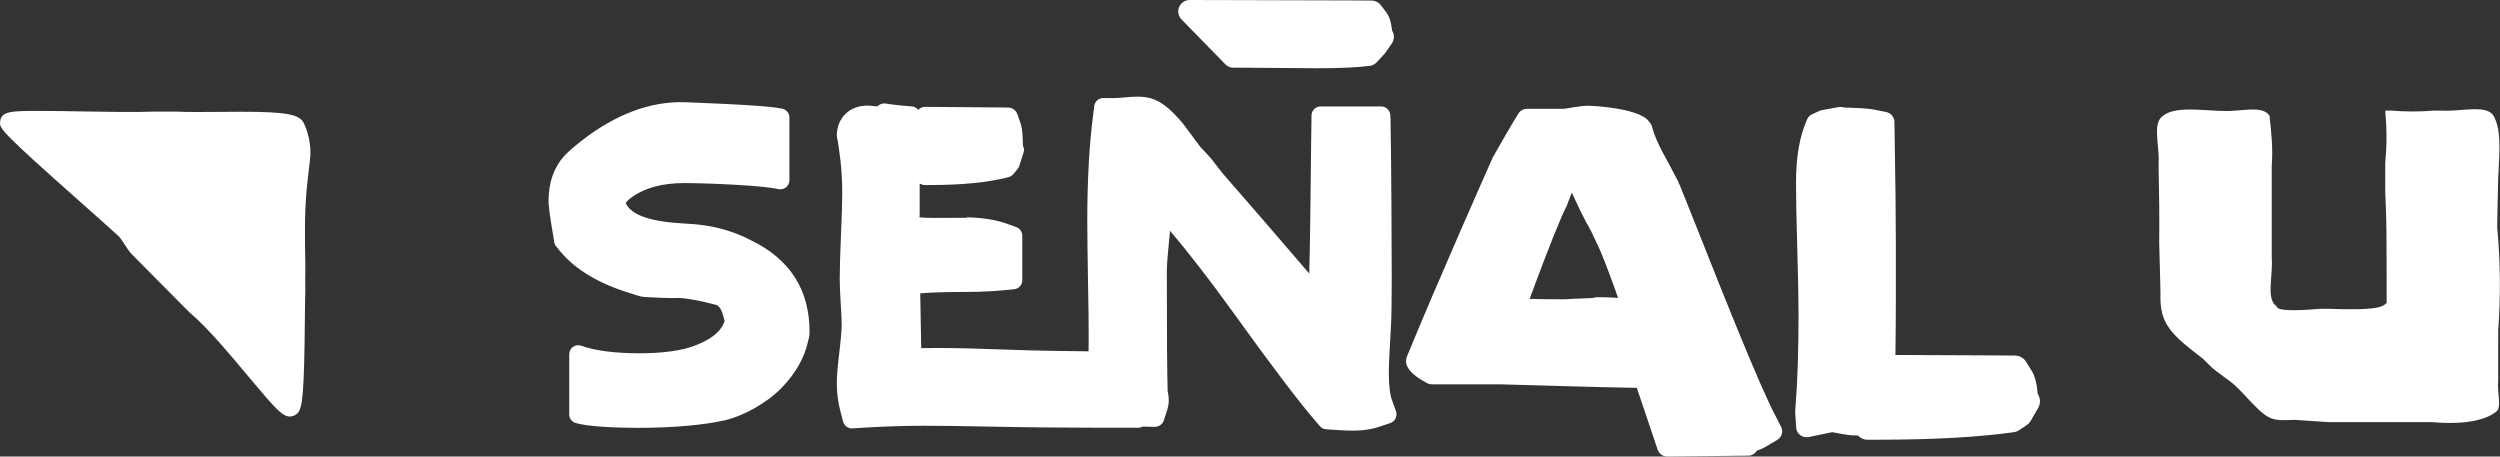
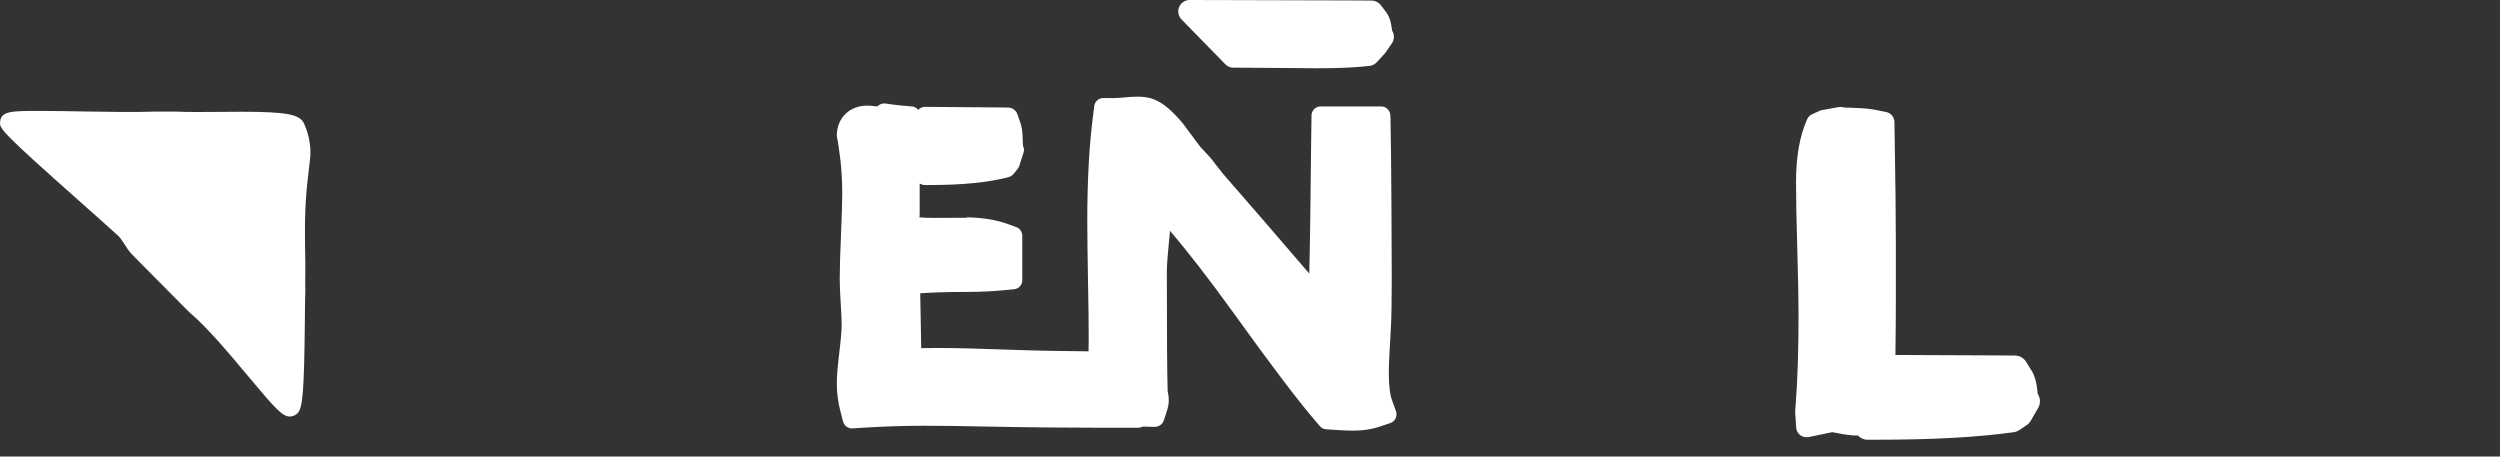
<svg xmlns="http://www.w3.org/2000/svg" width="345" height="63" viewBox="0 0 345 63" fill="none">
  <rect x="0" y="0" width="345" height="63" fill="#333333" stroke="none" />
-   <path d="M245.018 57.382C242.838 53.329 237.456 39.741 234.234 31.615C232.517 27.291 231.746 25.361 231.533 24.936C230.858 23.643 230.183 22.369 229.508 21.134C228.813 19.841 228.331 18.721 228.08 17.834L227.984 17.486C227.926 17.312 227.849 17.139 227.733 16.984L227.502 16.695C226.016 14.822 219.284 14.591 219.226 14.591C218.57 14.591 217.798 14.687 216.795 14.861C216.178 14.977 215.908 14.996 215.831 15.015H210.718C210.236 15.015 209.792 15.266 209.542 15.672L208.944 16.637C208.268 17.756 207.323 19.397 206.011 21.713L205.915 21.925C205.838 22.099 198.411 38.795 194.167 49.179C193.665 50.414 194.572 51.63 196.964 52.885C197.157 52.981 197.388 53.039 197.601 53.039H207.15C207.786 53.059 221.926 53.483 225.881 53.522L228.755 62.053C228.948 62.613 229.469 62.999 230.067 62.999H230.087H230.685C232.459 62.98 234.89 62.941 239.25 62.902L241.256 62.883C241.758 62.883 242.182 62.613 242.433 62.208C242.915 62.034 243.359 61.841 243.764 61.59L245.269 60.702C245.905 60.316 246.137 59.505 245.77 58.868L245.018 57.382ZM223.296 41.111C222.447 41.053 221.579 41.014 220.75 41.014C220.499 41.014 220.132 41.014 219.766 41.13C219.534 41.15 219.226 41.15 218.763 41.169C216.911 41.227 216.564 41.266 216.351 41.285C216.216 41.304 216.139 41.304 215.503 41.304C213.979 41.304 212.512 41.285 211.085 41.246C213.67 34.278 215.368 30.013 216.197 28.43C216.371 27.947 216.621 27.33 216.911 26.577C216.93 26.558 216.911 26.577 216.911 26.577C217.335 27.484 217.991 28.951 218.879 30.65C219.419 31.557 219.843 32.425 220.229 33.294C221.116 35.05 222.216 38.042 223.296 41.111Z" fill="white" />
-   <path d="M344.751 52.423C344.751 52.133 344.751 51.824 344.751 51.496C344.751 50.106 344.751 48.582 344.751 46.941C344.751 46.536 344.77 45.976 344.751 45.648C345.079 41.247 345.079 36.19 344.616 31.403C344.616 30.921 344.616 30.419 344.635 29.936C344.655 28.45 344.693 26.945 344.732 25.381C344.732 24.88 344.751 24.378 344.79 23.876C344.925 20.865 345.214 17.834 344.076 15.924C343.073 14.399 339.523 15.422 336.958 15.267C336.572 15.267 336.186 15.267 335.781 15.267C333.948 15.422 331.923 15.422 330.051 15.267C329.492 15.267 329.164 15.267 329.164 15.267C329.396 17.95 329.396 19.977 329.164 22.525C329.164 22.853 329.164 23.181 329.164 23.528C329.164 24.185 329.164 24.86 329.164 25.555C329.164 25.96 329.164 26.327 329.164 26.713C329.28 28.933 329.338 31.288 329.338 33.662C329.338 34.144 329.376 41.305 329.357 41.788C328.778 42.482 327.505 42.83 321.332 42.617C320.946 42.617 320.541 42.617 320.136 42.617C318.245 42.791 314.136 43.062 314.194 42.289C312.67 41.286 313.693 38.236 313.5 35.553C313.5 35.225 313.5 34.858 313.5 34.492C313.5 31.133 313.5 27.234 313.5 23.837C313.5 23.471 313.5 23.142 313.5 22.814C313.693 20.517 313.442 18.278 313.191 15.962C312.188 14.437 309.14 15.46 306.69 15.306C306.246 15.306 305.803 15.287 305.359 15.248C302.697 15.113 300.035 14.823 298.511 15.962C296.987 16.966 298.009 20.015 297.893 22.37C297.893 22.698 297.893 23.046 297.893 23.413C297.97 26.713 298.009 30.168 297.971 33.565C297.971 34.048 298.163 40.05 298.144 40.533C298.028 44.683 299.494 46.053 304.009 49.508C304.279 49.778 304.549 50.049 304.838 50.338C306.131 51.631 307.5 52.249 308.716 53.465C308.966 53.716 309.198 53.947 309.429 54.179C313.114 58.175 313.23 58.059 316.702 57.943C317.03 57.943 320.927 58.252 321.274 58.252C325.325 58.252 330.321 58.252 334.662 58.252C334.99 58.252 335.299 58.252 335.607 58.252C338.501 58.522 342.32 58.425 344.346 56.901C345.349 56.36 344.578 54.411 344.751 52.423Z" fill="white" />
  <path d="M33.221 15.421C32.218 15.421 31.176 15.421 30.153 15.441C27.993 15.46 25.967 15.479 24.327 15.402H21.222C18.829 15.499 15.164 15.441 11.615 15.383C9.454 15.344 7.351 15.306 5.596 15.306C1.661 15.306 0.175 15.306 0.021 16.753C-0.095 17.718 -0.114 17.931 11.132 27.91C13.042 29.608 14.913 31.268 16.38 32.6C16.63 32.851 16.881 33.256 17.151 33.661C17.479 34.182 17.826 34.723 18.27 35.167L24.81 41.768C25.273 42.231 25.716 42.694 26.16 43.119C28.552 45.107 31.735 48.91 34.282 51.959C38.14 56.572 38.989 57.479 40.03 57.479C40.397 57.479 40.821 57.286 41.072 57.016C41.747 56.263 41.979 54.43 42.075 43.795C42.094 42.424 42.094 41.15 42.133 40.089C42.114 39.162 42.114 38.274 42.133 37.483V36.402L42.094 33.661C42.037 28.392 42.23 26.636 42.789 21.945C43.04 19.861 42.345 17.815 41.901 16.946C41.303 15.769 39.432 15.421 33.221 15.421Z" fill="white" />
  <path d="M281.206 54.314C281.052 52.789 280.801 51.862 280.357 51.148L279.605 49.932C279.277 49.392 278.679 49.064 278.042 49.064L274.898 49.044C270.037 49.025 265.6 49.006 261.568 48.986C261.607 45.917 261.626 43.389 261.626 41.44V33.294C261.626 29.974 261.568 24.879 261.452 18.181L261.433 16.83C261.414 16.155 260.951 15.595 260.295 15.46L258.636 15.132C258.134 15.035 257.324 14.919 255.125 14.861C254.643 14.861 254.411 14.823 254.411 14.823C254.18 14.745 253.948 14.745 253.717 14.784L251.363 15.209C251.247 15.228 251.132 15.267 251.035 15.325L250.071 15.768C249.762 15.904 249.511 16.155 249.376 16.483C248.354 18.76 247.852 21.617 247.852 25.188C247.852 27.291 247.91 30.38 248.026 34.375C248.141 38.409 248.199 41.459 248.199 43.485C248.199 48.33 248.064 52.538 247.794 55.974L247.736 56.668C247.736 56.726 247.736 56.803 247.736 56.861L247.871 59.004C247.891 59.409 248.103 59.795 248.431 60.046C248.682 60.239 248.99 60.336 249.299 60.336C249.395 60.336 249.492 60.336 249.588 60.316L252.848 59.641C252.983 59.66 253.215 59.699 253.601 59.776C254.662 59.988 255.472 60.104 256.186 60.104C256.244 60.104 256.302 60.085 256.379 60.085C256.707 60.451 257.189 60.683 257.71 60.683H258.867C266.757 60.683 272.988 60.336 277.907 59.641C278.197 59.602 278.467 59.486 278.698 59.332L279.721 58.637C279.952 58.483 280.126 58.27 280.261 58.039L281.264 56.302C281.418 56.012 281.515 55.703 281.515 55.375C281.515 55.047 281.418 54.719 281.264 54.449C281.206 54.371 281.206 54.333 281.206 54.314Z" fill="white" />
  <path d="M192.042 55.067C191.869 54.546 191.657 53.503 191.657 51.457C191.657 50.338 191.753 48.331 191.927 45.513C192.023 43.968 192.062 41.575 192.062 38.41C192.062 35.9 192.004 21.154 191.888 16.387L191.869 15.923C191.85 15.248 191.29 14.688 190.615 14.688H182.243C181.548 14.688 180.989 15.248 180.989 15.943L180.931 20.305C180.873 25.729 180.796 33.237 180.68 37.753C175.607 31.847 171.613 27.215 168.797 24.011C168.122 23.161 167.601 22.505 167.215 21.984L167.022 21.752C166.366 21.058 165.865 20.517 165.595 20.208L163.241 17.043C161.736 15.248 160.521 14.225 159.286 13.723C158.592 13.453 157.801 13.337 156.952 13.337C156.508 13.337 155.891 13.376 155.081 13.453C154.386 13.511 154.001 13.53 153.808 13.53H152.264C151.628 13.53 151.088 13.993 151.011 14.63L150.818 16.155C150.316 20.035 150.046 24.879 150.046 30.535C150.046 32.368 150.085 35.109 150.142 38.66C150.22 42.289 150.239 44.895 150.239 46.613C150.239 47.25 150.239 47.867 150.22 48.485C147.345 48.466 142.445 48.388 139.147 48.253C134.941 48.099 131.72 48.022 129.598 48.022C128.691 48.022 127.861 48.022 127.128 48.041L126.993 40.475C128.305 40.378 130.388 40.282 133.687 40.282C135.211 40.282 136.774 40.205 138.336 40.069L139.938 39.915C140.593 39.857 141.076 39.317 141.076 38.66V32.523C141.076 32.001 140.748 31.519 140.246 31.345L139.089 30.921C137.565 30.361 135.732 30.052 133.61 29.994C133.456 29.994 133.359 30.013 133.244 30.052C132.742 30.052 131.585 30.071 128.961 30.071C128.189 30.071 127.495 30.052 126.878 29.994C126.878 29.859 126.897 29.705 126.916 29.55V25.323C127.128 25.439 127.341 25.535 127.611 25.535H128.266C132.761 25.535 136.311 25.188 139.147 24.455C139.436 24.377 139.687 24.223 139.88 23.991L140.439 23.297C140.555 23.161 140.632 23.007 140.671 22.852L141.23 21.115C141.346 20.749 141.365 20.479 141.172 20.15C141.172 20.15 141.153 20.054 141.153 19.784C141.134 18.066 140.979 17.429 140.825 16.985L140.401 15.769C140.208 15.209 139.687 14.842 139.108 14.842L137.353 14.823C133.707 14.784 130.524 14.765 127.688 14.746C127.321 14.746 126.974 14.881 126.723 15.151C126.723 15.151 126.723 15.151 126.723 15.171C126.511 14.9 126.202 14.707 125.836 14.688C124.775 14.611 123.81 14.514 122.961 14.399L122.19 14.283C121.843 14.244 121.476 14.341 121.206 14.572L121.071 14.688C121.013 14.688 120.955 14.669 120.897 14.669C120.357 14.611 119.991 14.572 119.701 14.572C117.232 14.572 115.477 16.271 115.477 18.741C115.477 18.838 115.496 18.934 115.515 19.031L115.612 19.436C115.65 19.648 115.727 20.189 115.92 21.617C116.132 23.239 116.229 24.937 116.229 26.694C116.229 27.929 116.171 29.878 116.055 32.465C115.94 35.128 115.882 37.155 115.882 38.487C115.882 39.259 115.92 40.359 116.017 41.845C116.094 43.158 116.152 44.161 116.152 44.818C116.152 45.339 116.094 46.4 115.843 48.485C115.612 50.415 115.477 51.863 115.477 52.905C115.477 54.198 115.65 55.491 115.978 56.765L116.345 58.174C116.499 58.734 117.001 59.12 117.56 59.12C117.579 59.12 117.618 59.12 117.637 59.12L119.084 59.023C121.939 58.85 124.775 58.753 127.495 58.753C129.675 58.753 132.954 58.792 137.488 58.888C141.905 58.985 148.599 59.023 150.953 59.023H157.126C157.319 59.023 157.512 58.966 157.685 58.869L159.364 58.908C159.904 58.888 160.425 58.58 160.598 58.039L161.003 56.804C161.196 56.206 161.293 55.723 161.293 55.24C161.293 54.874 161.254 54.488 161.138 54.044C161.061 51.515 161.023 45.976 161.023 37.56C161.023 36.692 161.119 35.302 161.312 33.43C161.37 32.87 161.428 32.33 161.466 31.847C163.955 34.781 166.848 38.506 170.07 42.965C175.375 50.357 179.272 55.491 181.664 58.251L182.146 58.811C182.358 59.062 182.667 59.217 183.014 59.236L183.747 59.294C185.098 59.39 186.101 59.429 186.795 59.429C188.049 59.429 189.187 59.255 190.171 58.946L191.85 58.387C192.158 58.29 192.428 58.058 192.583 57.75C192.737 57.441 192.756 57.093 192.66 56.785L192.042 55.067Z" fill="white" />
-   <path d="M103.595 33.14L103.325 33.005C102.148 32.426 99.37 31.094 94.953 30.882C89.821 30.631 87.178 29.743 86.349 28.045C86.368 27.987 86.503 27.755 86.927 27.408C88.818 25.96 91.287 25.265 94.47 25.265C97.383 25.265 105.273 25.574 107.395 26.095C107.762 26.192 108.148 26.095 108.456 25.864C108.746 25.632 108.939 25.265 108.939 24.899V16.213C108.939 15.634 108.533 15.132 107.955 14.997C106.103 14.611 100.894 14.36 95.551 14.148L94.605 14.109C89.841 13.935 84.979 15.73 80.214 19.456C79.095 20.343 78.382 20.961 77.88 21.502C76.433 23.104 75.7 25.188 75.7 27.717C75.7 28.238 75.777 29.338 76.433 33.063L76.491 33.449C76.53 33.642 76.607 33.835 76.742 33.99L76.993 34.298C78.941 36.827 82.008 38.815 86.098 40.185C87.969 40.803 88.22 40.861 88.471 40.919L88.876 40.977C90.439 41.073 91.692 41.131 92.695 41.131C93.043 41.131 93.371 41.131 93.583 41.112C94.818 41.131 97.152 41.614 98.83 42.077C99.351 42.212 99.66 43.023 99.833 43.679C99.91 43.968 99.968 44.181 100.007 44.335C99.987 44.355 99.968 44.393 99.949 44.432C99.93 44.451 99.853 44.625 99.853 44.644C99.351 45.879 97.981 46.922 95.743 47.752C94.046 48.389 91.384 48.755 88.259 48.755C84.863 48.755 82.085 48.389 80.214 47.713C79.829 47.578 79.404 47.636 79.076 47.867C78.748 48.099 78.555 48.485 78.555 48.871V57.19C78.555 57.73 78.903 58.213 79.423 58.367C81.044 58.869 84.941 59.043 88.046 59.043C92.811 59.043 97.171 58.657 100.007 58.001C102.65 57.402 105.91 55.549 107.897 53.484C109.845 51.477 111.061 49.257 111.524 47.038C111.659 46.651 111.716 46.265 111.716 45.822C111.736 40.012 109.016 35.746 103.595 33.14Z" fill="white" />
  <path d="M169.088 8.859C169.377 9.168 169.782 9.342 170.207 9.342H171.306C173.351 9.342 175.28 9.361 177.074 9.381C178.675 9.4 180.199 9.419 181.627 9.419C184.848 9.419 187.067 9.323 189.015 9.091C189.382 9.052 189.729 8.859 189.999 8.589L191.002 7.489C191.041 7.431 191.099 7.392 191.137 7.335L192.083 5.983C192.449 5.443 192.449 4.767 192.121 4.246C191.967 3.011 191.716 2.239 191.272 1.66L190.559 0.714C190.269 0.328 189.806 0.097 189.305 0.077L186.353 0.058C182.63 0.039 176.901 0.019 171.943 0.019L164.169 0C163.532 0 162.973 0.386 162.722 0.965C162.471 1.544 162.606 2.22 163.05 2.683L169.088 8.859Z" fill="white" />
</svg>